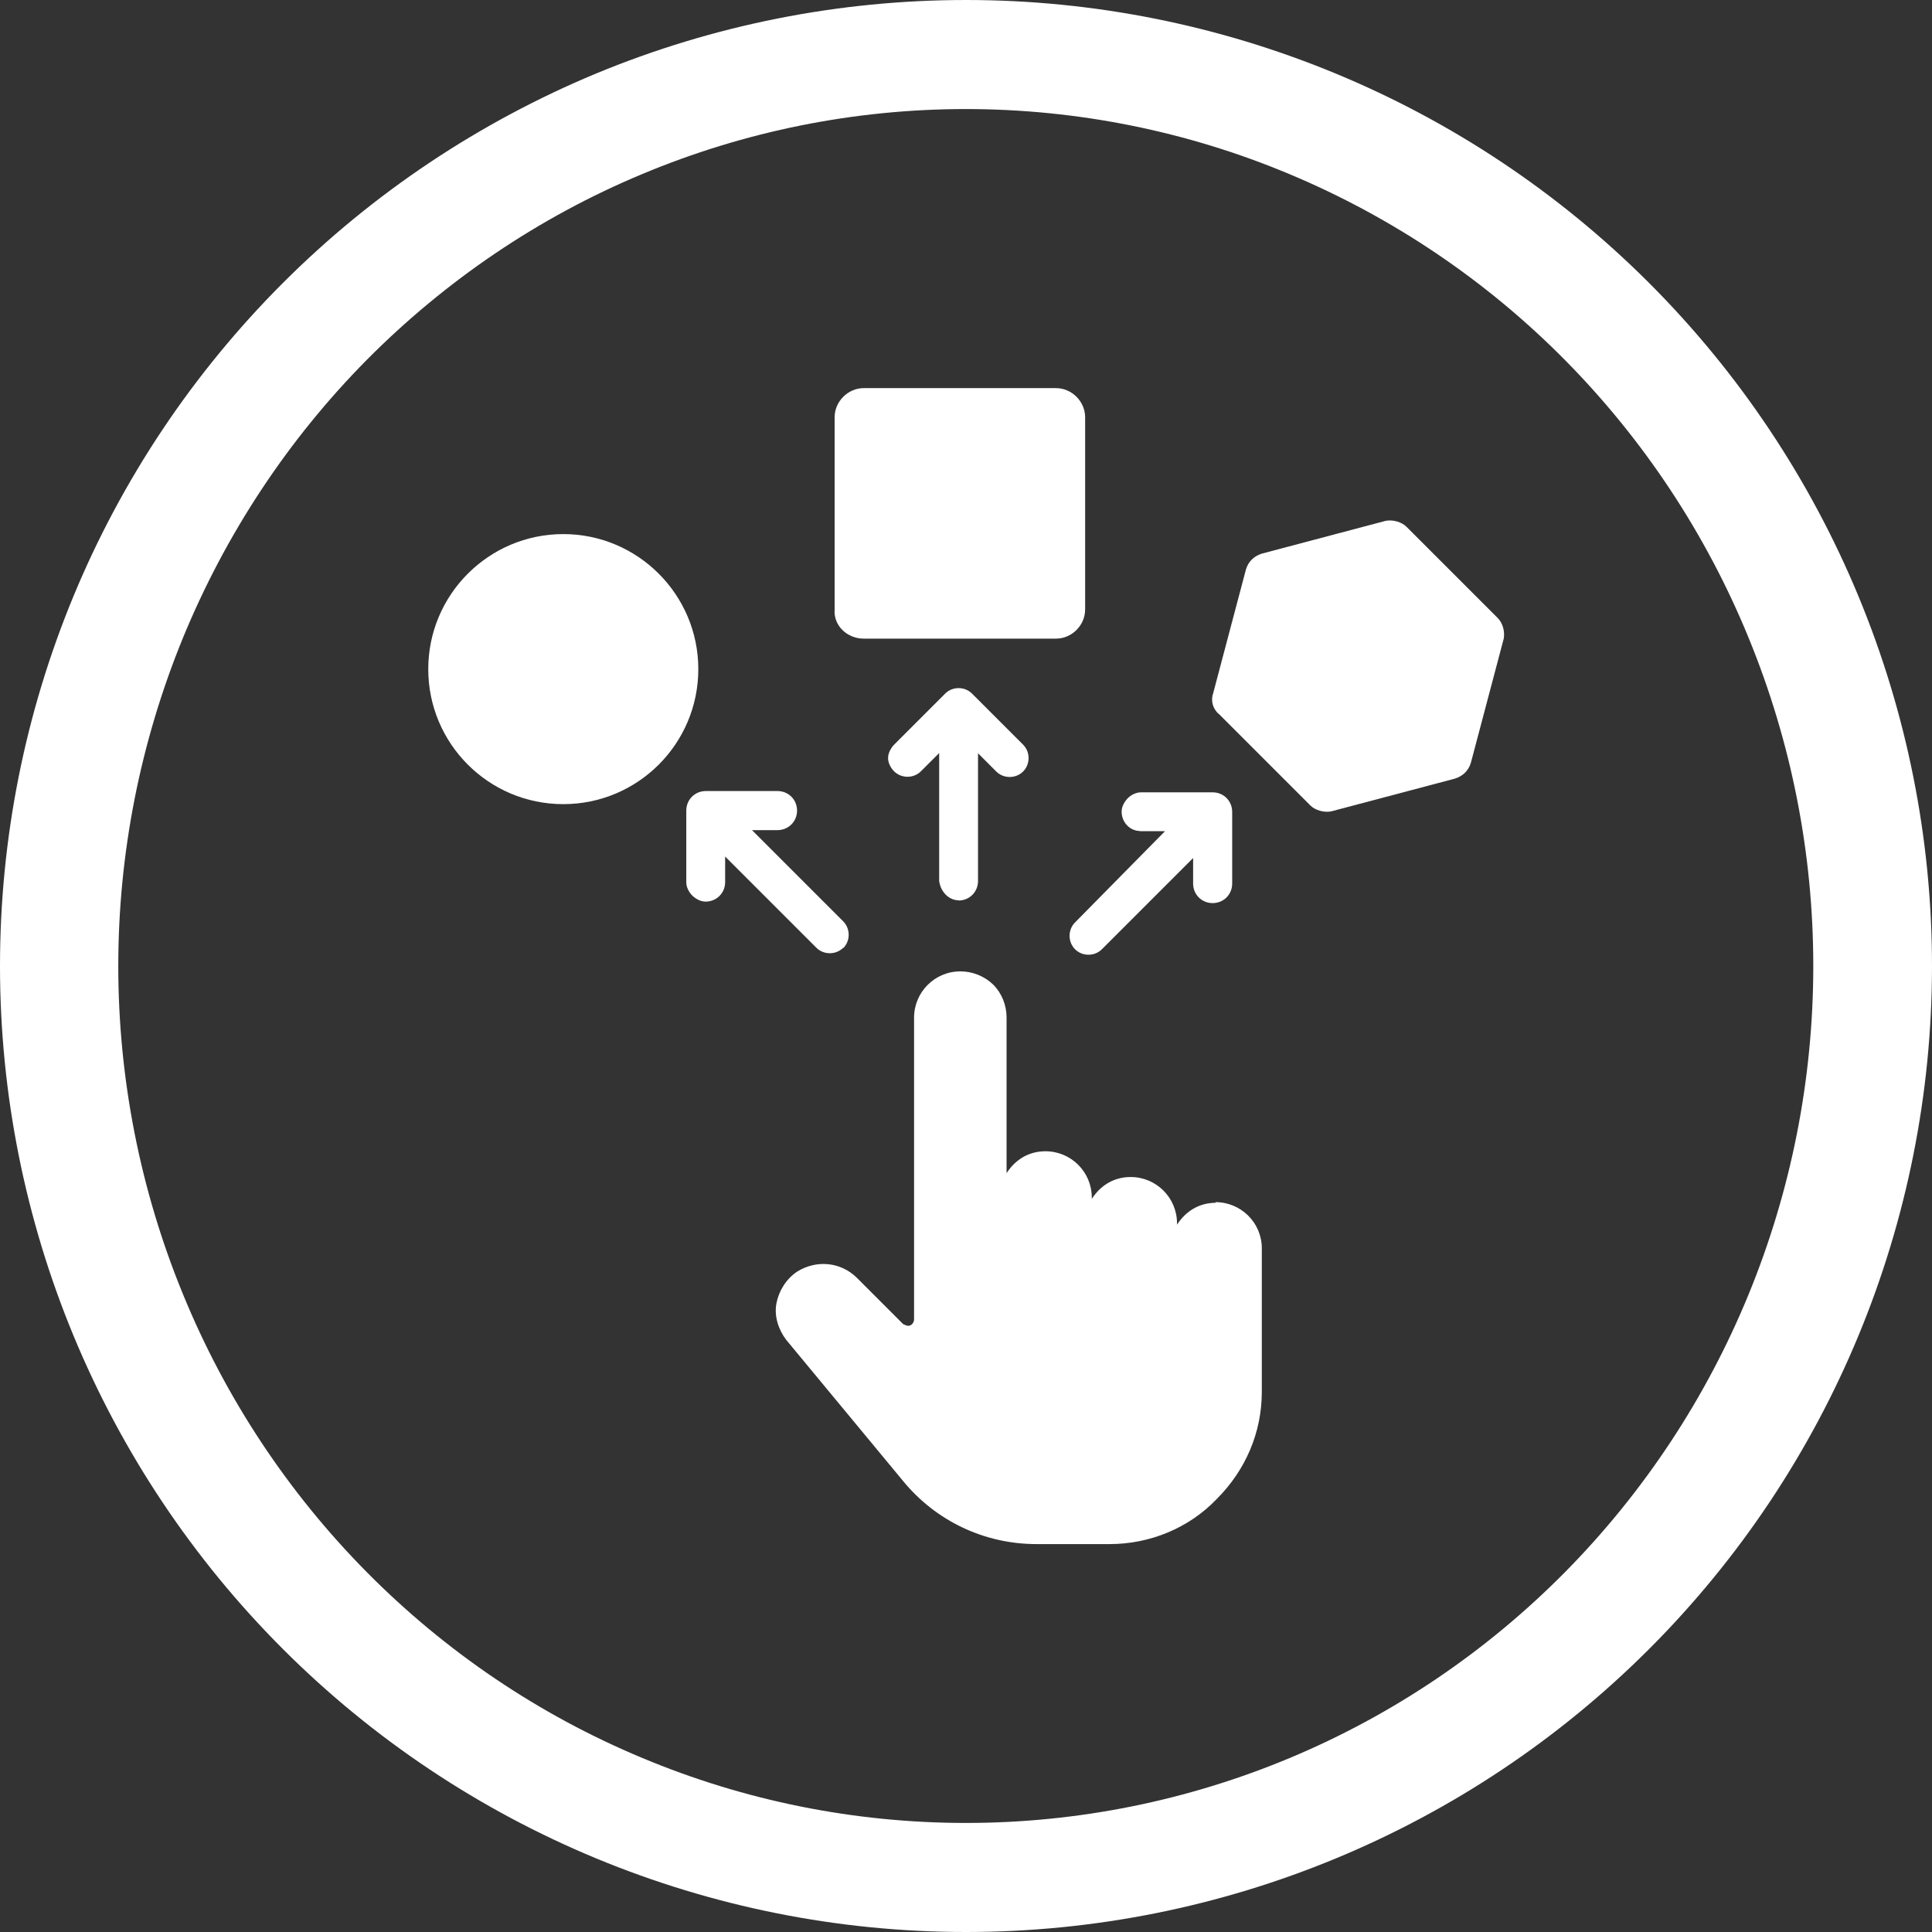
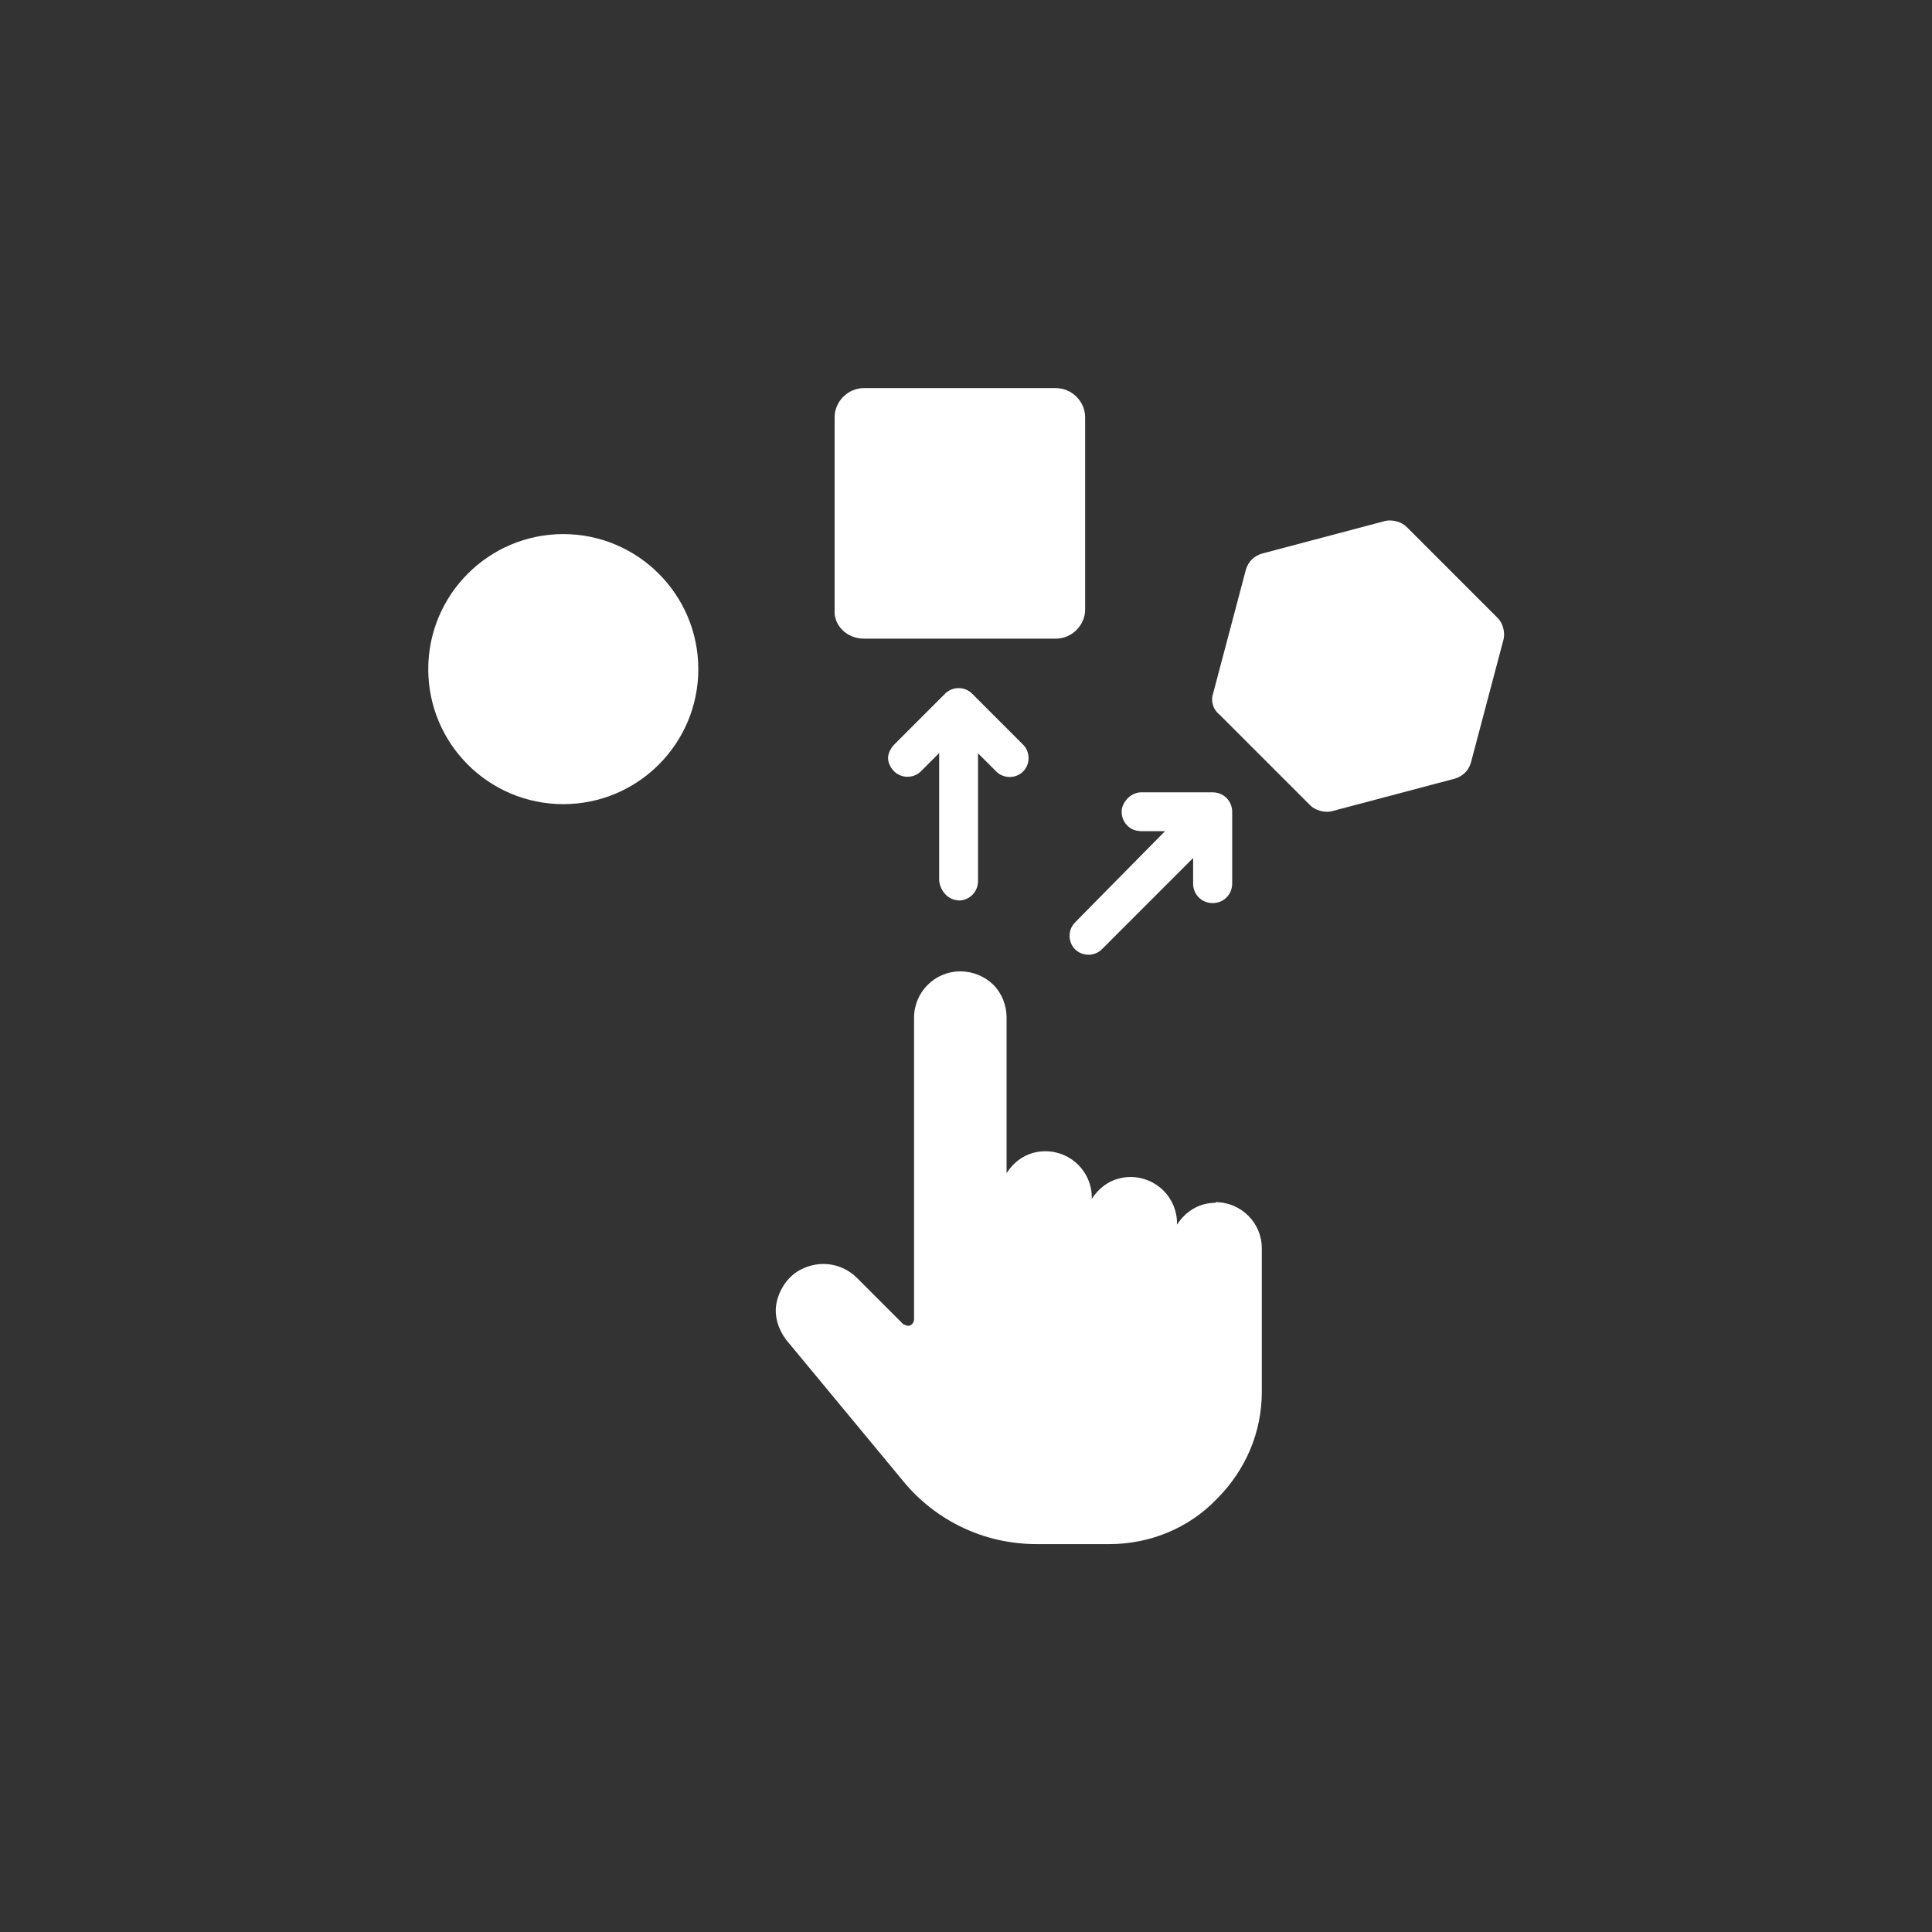
<svg xmlns="http://www.w3.org/2000/svg" version="1.2" baseProfile="tiny-ps" viewBox="0 0 90 90" width="90" height="90">
  <rect x="0" y="0" width="90" height="90" fill="#333333" stroke="none" />
  <title>noun-variety-3677481-FFFFFF-svg</title>
  <style>
		tspan { white-space:pre }
		.s0 { fill: #ffffff } 
	</style>
  <g id="Layer">
-     <path id="Layer" fill-rule="evenodd" class="s0" d="m45 0c11.93 0 23.38 4.74 31.82 13.18c8.44 8.44 13.18 19.88 13.18 31.82c0 11.93-4.74 23.38-13.18 31.82c-8.44 8.44-19.88 13.18-31.82 13.18c-11.93 0-23.38-4.74-31.82-13.18c-8.44-8.44-13.18-19.88-13.18-31.82c0-5.91 1.16-11.76 3.42-17.22c2.26-5.46 5.58-10.42 9.76-14.6c4.18-4.18 9.14-7.49 14.6-9.76c5.46-2.26 11.31-3.42 17.22-3.42l0 0zm0 5.08c-5.19 0-10.32 1.03-15.11 3.04c-4.79 2-9.14 4.95-12.81 8.65c-3.67 3.71-6.57 8.11-8.56 12.95c-1.98 4.84-3.01 10.03-3.01 15.28c0 5.24 1.02 10.43 3.01 15.28c1.98 4.84 4.89 9.24 8.56 12.95c3.67 3.71 8.02 6.65 12.81 8.65c4.79 2.01 9.92 3.04 15.11 3.04c10.47 0 20.51-4.2 27.91-11.69c7.4-7.49 11.56-17.64 11.56-28.23c0-5.24-1.02-10.43-3.01-15.28c-1.98-4.84-4.89-9.24-8.56-12.95c-3.67-3.71-8.02-6.64-12.81-8.65c-4.79-2.01-9.92-3.04-15.11-3.04l0 0z" />
    <path id="Layer" class="s0" d="m69.77 28.79c0.23 0.23 0.34 0.62 0.28 0.96l-1.53 5.78c-0.12 0.4-0.4 0.63-0.74 0.74l-5.78 1.53c-0.34 0.06-0.74-0.06-0.96-0.28l-4.25-4.25c-0.28-0.22-0.4-0.62-0.28-0.96l1.53-5.78c0.12-0.4 0.4-0.63 0.74-0.74l5.78-1.53c0.34-0.06 0.74 0.06 0.96 0.28l4.25 4.25v0z" />
    <path id="Layer" class="s0" d="m56.62 56c1.19 0 2.16 0.96 2.16 2.15v6.69c0 1.87-0.74 3.63-2.1 4.99c-1.3 1.36-3.12 2.1-4.99 2.1h-3.4c-2.44 0-4.7-1.08-6.23-2.95l-5.44-6.57c-0.34-0.45-0.57-1.08-0.45-1.7c0.11-0.57 0.45-1.13 0.96-1.47c0.91-0.57 2.04-0.45 2.78 0.28l2.16 2.16c0.12 0.06 0.23 0.11 0.34 0.06c0.11-0.06 0.17-0.17 0.17-0.28v-14.05c0-1.19 0.96-2.16 2.16-2.16c0.57 0 1.13 0.23 1.53 0.62c0.4 0.4 0.62 0.96 0.62 1.53v7.25c0.4-0.62 1.02-1.02 1.81-1.02c1.19 0 2.16 0.96 2.16 2.16l0 0.06c0.4-0.62 1.02-1.02 1.81-1.02c1.19 0 2.16 0.96 2.16 2.16v0.06c0.4-0.62 1.02-1.02 1.81-1.02l0 0z" />
    <path id="Layer" class="s0" d="m44.66 41.94c-0.45 0-0.85-0.39-0.91-0.91l0-5.95l-0.85 0.85c-0.34 0.34-0.91 0.34-1.25 0c-0.17-0.17-0.28-0.4-0.28-0.62c0-0.22 0.12-0.45 0.28-0.62l2.38-2.38c0.34-0.34 0.91-0.34 1.25 0l2.38 2.38c0.34 0.34 0.34 0.91 0 1.25c-0.34 0.34-0.91 0.34-1.25 0l-0.85-0.85v5.95c0 0.51-0.4 0.91-0.91 0.91l0 0z" />
-     <path id="Layer" class="s0" d="m39.28 44.15c-0.34 0.34-0.91 0.34-1.25 0l-4.25-4.25l0 1.19c0 0.51-0.4 0.91-0.91 0.91c-0.23 0-0.45-0.12-0.62-0.28c-0.17-0.17-0.28-0.4-0.28-0.62v-3.34c0-0.51 0.4-0.91 0.91-0.91h3.34c0.51 0 0.91 0.4 0.91 0.91c0 0.51-0.4 0.91-0.91 0.91h-1.19l4.25 4.25c0.34 0.34 0.34 0.91 0 1.25l0 0z" />
    <path id="Layer" class="s0" d="m53.1 38.71c-0.45 0-0.85-0.39-0.85-0.9c0-0.23 0.12-0.45 0.28-0.62c0.17-0.17 0.4-0.28 0.62-0.28h3.34c0.51 0 0.91 0.4 0.91 0.91v3.34c0 0.51-0.4 0.91-0.91 0.91c-0.51 0-0.91-0.4-0.91-0.91v-1.19l-4.25 4.25c-0.34 0.34-0.91 0.34-1.25 0c-0.34-0.34-0.34-0.91 0-1.25l4.19-4.25h-1.19l0 0z" />
    <path id="Layer" class="s0" d="m32.53 31.17c0 3.48-2.82 6.29-6.29 6.29c-3.48 0-6.29-2.82-6.29-6.29c0-3.47 2.82-6.29 6.29-6.29c3.47 0 6.29 2.82 6.29 6.29" />
    <path id="Layer" class="s0" d="m40.24 29.75c-0.79 0-1.42-0.62-1.36-1.36v-8.95c0-0.74 0.62-1.36 1.36-1.36h8.95c0.74 0 1.36 0.62 1.36 1.36v8.95c0 0.74-0.62 1.36-1.36 1.36h-8.95v0z" />
  </g>
</svg>